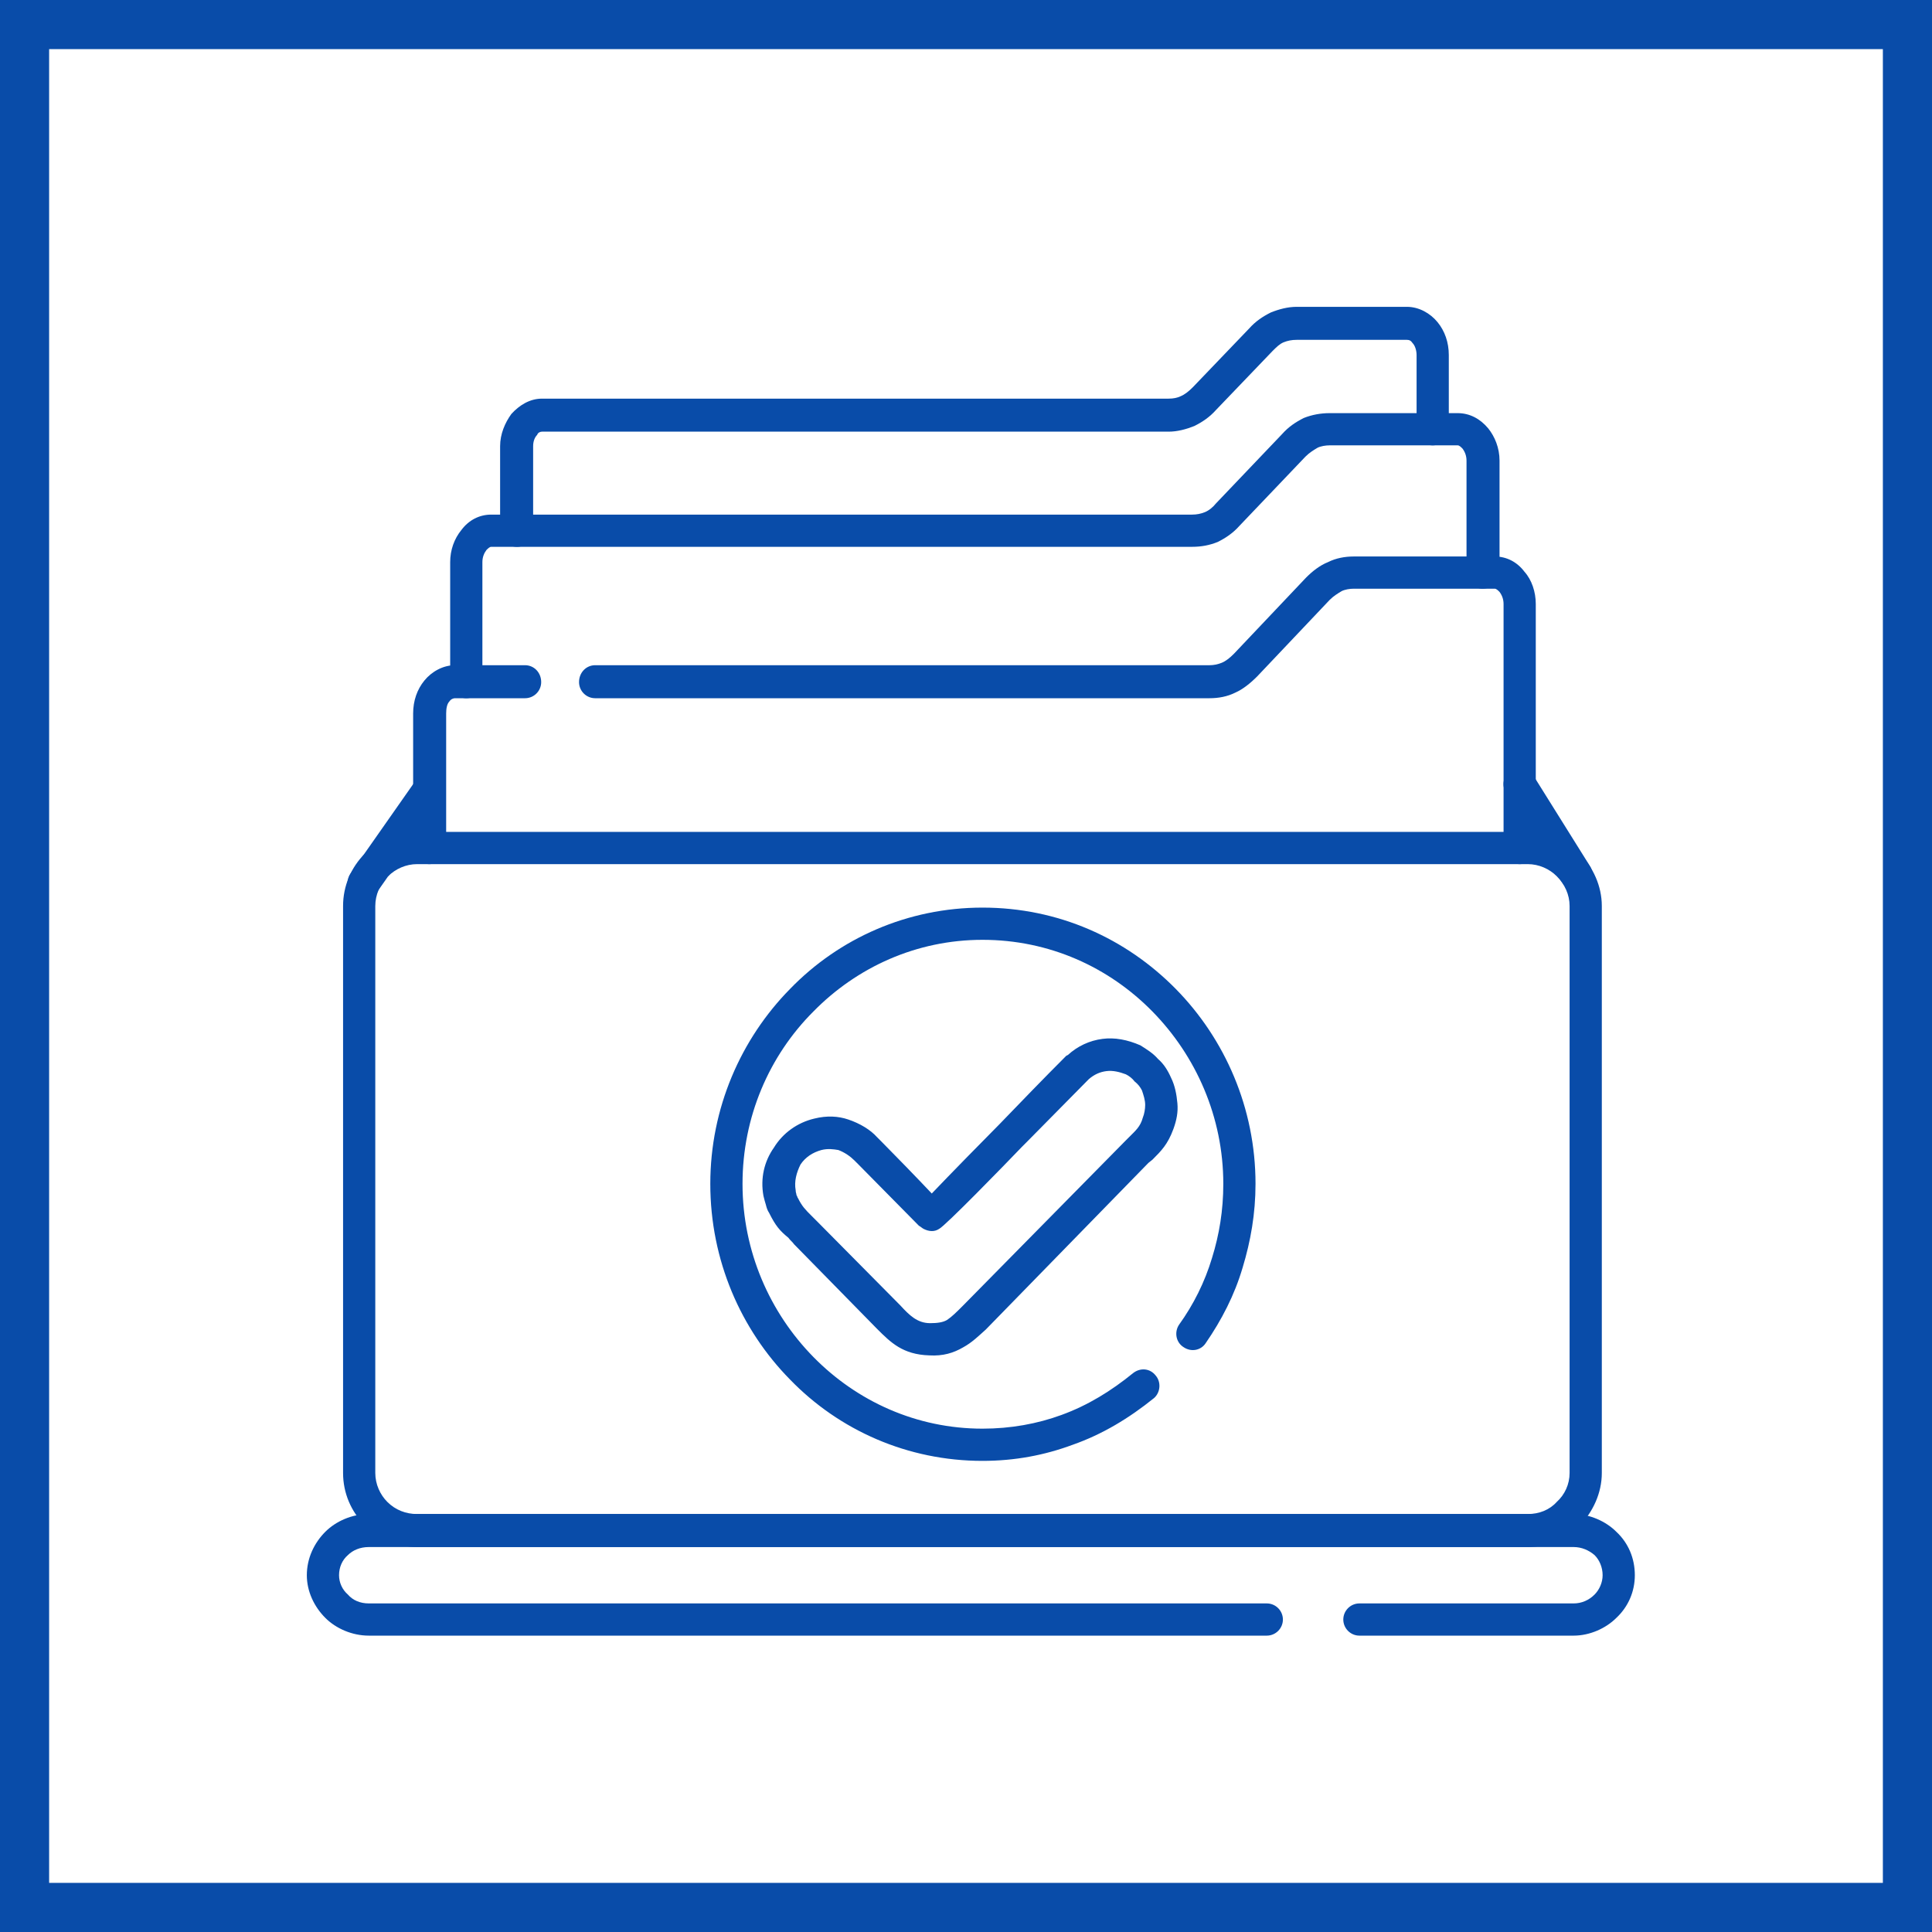
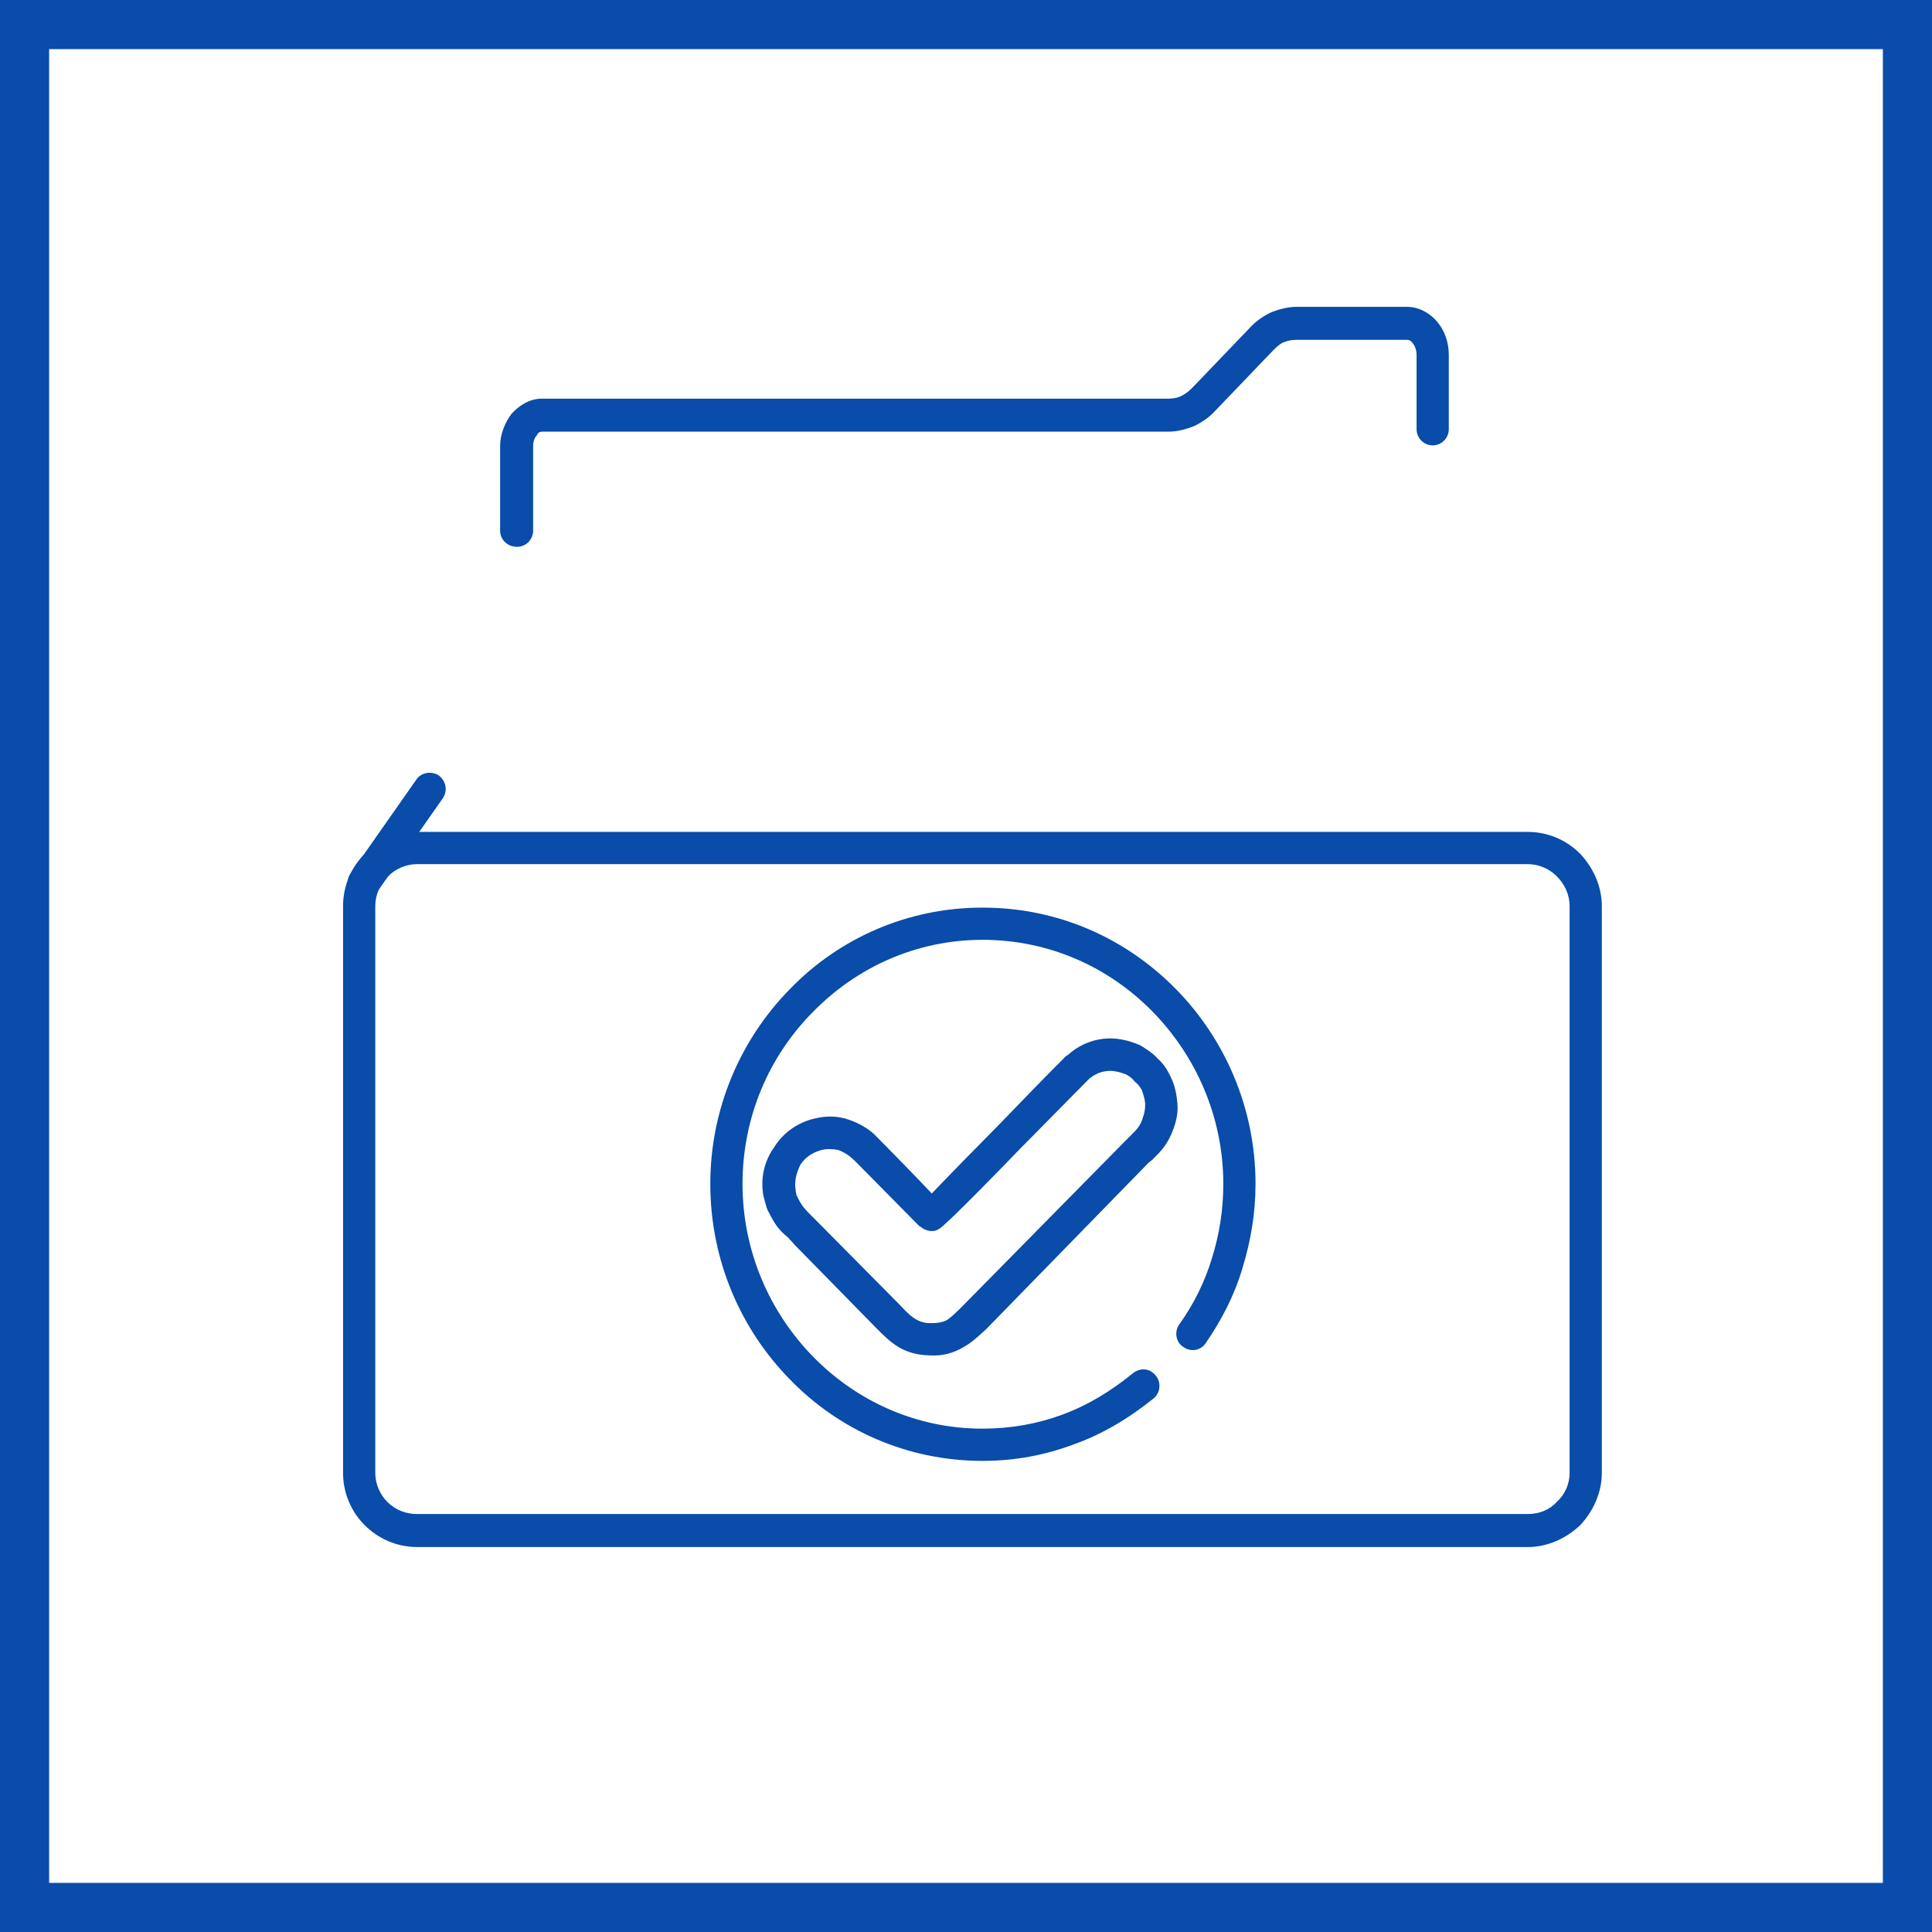
<svg xmlns="http://www.w3.org/2000/svg" xml:space="preserve" width="800px" height="800px" version="1.0" style="shape-rendering:geometricPrecision; text-rendering:geometricPrecision; image-rendering:optimizeQuality; fill-rule:evenodd; clip-rule:evenodd" viewBox="0 0 23.99 23.99">
  <defs>
    <style type="text/css">
   
    .fil0 {fill:#094CA9}
    .fil1 {fill:white}
   
  </style>
  </defs>
  <g id="Слой_x0020_1">
    <g id="_2156691268432">
      <g>
        <rect class="fil0" width="23.99" height="23.99" />
        <rect class="fil1" x="0.61" y="0.61" width="22.77" height="22.77" />
      </g>
      <g>
        <path class="fil0" d="M5.18 10.33l13.79 0c0.25,0 0.48,0.1 0.65,0.27l0 0c0.16,0.17 0.27,0.4 0.27,0.65l0 7.04c0,0.25 -0.11,0.48 -0.27,0.65l0 0 0 0c-0.17,0.16 -0.4,0.27 -0.65,0.27l-13.79 0c-0.26,0 -0.49,-0.11 -0.65,-0.27 -0.17,-0.17 -0.27,-0.4 -0.27,-0.65l0 -7.04c0,-0.25 0.1,-0.48 0.27,-0.65l0.01 -0.01c0.17,-0.16 0.39,-0.26 0.64,-0.26zm13.79 0.4l0 0 -13.79 0c-0.14,0 -0.27,0.06 -0.36,0.15l-0.01 0c-0.09,0.1 -0.15,0.23 -0.15,0.37l0 7.04c0,0.14 0.06,0.27 0.15,0.36 0.1,0.1 0.23,0.15 0.37,0.15l13.79 0c0.14,0 0.27,-0.05 0.36,-0.15l0 0c0.1,-0.09 0.16,-0.22 0.16,-0.36l0 -7.04c0,-0.14 -0.06,-0.27 -0.16,-0.37 -0.09,-0.09 -0.22,-0.15 -0.36,-0.15z" />
-         <path class="fil0" d="M5.54 10.53c0,0.11 -0.09,0.2 -0.21,0.2 -0.11,0 -0.2,-0.09 -0.2,-0.2l0 -1.67c0,-0.16 0.05,-0.3 0.14,-0.41 0.09,-0.11 0.23,-0.19 0.38,-0.19l0.87 0c0.11,0 0.2,0.09 0.2,0.21 0,0.11 -0.09,0.2 -0.2,0.2l-0.87 0c-0.02,0 -0.05,0.01 -0.07,0.04 -0.03,0.03 -0.04,0.09 -0.04,0.15l0 1.67zm1.85 -1.86l0 0c-0.11,0 -0.2,-0.09 -0.2,-0.2 0,-0.12 0.09,-0.21 0.2,-0.21l7.63 0c0.05,0 0.1,-0.01 0.15,-0.03 0.05,-0.02 0.1,-0.06 0.15,-0.11l0.9 -0.95c0.08,-0.08 0.17,-0.15 0.27,-0.19 0.1,-0.05 0.21,-0.07 0.32,-0.07l1.75 0c0.15,0 0.28,0.07 0.37,0.19 0.09,0.1 0.14,0.25 0.14,0.4l0 3.03c0,0.11 -0.09,0.2 -0.2,0.2 -0.11,0 -0.2,-0.09 -0.2,-0.2l0 -3.03c0,-0.06 -0.02,-0.11 -0.05,-0.15 -0.02,-0.02 -0.04,-0.04 -0.06,-0.04l-1.75 0c-0.05,0 -0.11,0.01 -0.15,0.03 -0.05,0.03 -0.1,0.06 -0.15,0.11l-0.9 0.95c-0.09,0.09 -0.18,0.16 -0.27,0.2 -0.1,0.05 -0.21,0.07 -0.32,0.07l-7.63 0z" />
-         <path class="fil0" d="M5.99 8.47c0,0.11 -0.09,0.2 -0.2,0.2 -0.11,0 -0.2,-0.09 -0.2,-0.2l0 -1.49c0,-0.15 0.05,-0.29 0.14,-0.4 0.09,-0.12 0.22,-0.19 0.37,-0.19l8.7 0c0.06,0 0.11,-0.01 0.16,-0.03 0.05,-0.02 0.1,-0.06 0.14,-0.11l0.82 -0.86c0.08,-0.09 0.17,-0.15 0.27,-0.2 0.1,-0.04 0.21,-0.06 0.32,-0.06l1.59 0c0.15,0 0.28,0.07 0.38,0.19 0.08,0.1 0.14,0.24 0.14,0.4l0 1.39c0,0.11 -0.1,0.2 -0.21,0.2 -0.11,0 -0.2,-0.09 -0.2,-0.2l0 -1.39c0,-0.06 -0.02,-0.11 -0.05,-0.15 -0.02,-0.02 -0.04,-0.04 -0.06,-0.04l-1.59 0c-0.05,0 -0.11,0.01 -0.15,0.03 -0.05,0.03 -0.1,0.06 -0.15,0.11l-0.82 0.86c-0.08,0.09 -0.17,0.15 -0.27,0.2 -0.1,0.04 -0.2,0.06 -0.32,0.06l-8.7 0c-0.02,0 -0.04,0.02 -0.06,0.04 -0.03,0.04 -0.05,0.09 -0.05,0.15l0 1.49z" />
        <path class="fil0" d="M6.62 6.59c0,0.11 -0.09,0.2 -0.2,0.2 -0.12,0 -0.21,-0.09 -0.21,-0.2l0 -1.05c0,-0.15 0.06,-0.29 0.14,-0.4 0.1,-0.11 0.23,-0.19 0.38,-0.19l7.78 0c0.06,0 0.11,-0.01 0.15,-0.03 0.05,-0.02 0.1,-0.06 0.15,-0.11l0.7 -0.73c0.08,-0.09 0.17,-0.15 0.27,-0.2 0.1,-0.04 0.21,-0.07 0.32,-0.07l1.37 0c0.15,0 0.29,0.08 0.38,0.19 0.09,0.11 0.14,0.25 0.14,0.41l0 0.92c0,0.11 -0.09,0.2 -0.2,0.2 -0.11,0 -0.2,-0.09 -0.2,-0.2l0 -0.92c0,-0.06 -0.02,-0.12 -0.05,-0.15 -0.02,-0.03 -0.04,-0.04 -0.07,-0.04l-1.37 0c-0.06,0 -0.11,0.01 -0.16,0.03 -0.05,0.02 -0.09,0.06 -0.14,0.11l-0.7 0.73c-0.08,0.09 -0.17,0.15 -0.27,0.2 -0.1,0.04 -0.21,0.07 -0.32,0.07l-7.78 0c-0.02,0 -0.05,0.01 -0.06,0.04 -0.03,0.03 -0.05,0.08 -0.05,0.14l0 1.05z" />
        <path class="fil0" d="M14.97 16.68c-0.06,0.09 -0.18,0.11 -0.27,0.05 -0.1,-0.06 -0.12,-0.19 -0.06,-0.28 0.18,-0.25 0.32,-0.53 0.41,-0.83 0.09,-0.29 0.14,-0.59 0.14,-0.92 0,-0.83 -0.34,-1.59 -0.88,-2.14 -0.54,-0.55 -1.28,-0.89 -2.11,-0.89 -0.82,0 -1.56,0.34 -2.1,0.89 -0.55,0.55 -0.88,1.31 -0.88,2.14 0,0.84 0.34,1.6 0.88,2.15 0.54,0.55 1.28,0.89 2.1,0.89l0 0c0.35,0 0.68,-0.06 0.98,-0.17 0.33,-0.12 0.62,-0.3 0.89,-0.52 0.09,-0.07 0.21,-0.06 0.28,0.03 0.07,0.08 0.06,0.21 -0.02,0.28 -0.31,0.25 -0.64,0.45 -1.01,0.58 -0.35,0.13 -0.72,0.2 -1.12,0.2l0 0c-0.93,0 -1.78,-0.38 -2.39,-1.01 -0.61,-0.62 -0.99,-1.48 -0.99,-2.43 0,-0.94 0.38,-1.8 0.99,-2.42 0.61,-0.63 1.46,-1.01 2.39,-1.01 0.94,0 1.78,0.38 2.4,1.01 0.61,0.62 0.99,1.48 0.99,2.42 0,0.37 -0.06,0.71 -0.16,1.04 -0.1,0.34 -0.26,0.65 -0.46,0.94zm-3.5 -1.42l0 0 0 0c-0.02,-0.01 -0.04,-0.03 -0.06,-0.04 -0.16,-0.16 -0.59,-0.6 -0.75,-0.76l-0.05 -0.05c-0.05,-0.05 -0.12,-0.1 -0.2,-0.13 -0.06,-0.01 -0.13,-0.02 -0.21,0 -0.11,0.03 -0.2,0.09 -0.26,0.18 -0.05,0.1 -0.08,0.21 -0.06,0.32 0,0.03 0.01,0.04 0.01,0.06 0.01,0.01 0.01,0.03 0.02,0.04 0.05,0.1 0.09,0.14 0.16,0.21 0.02,0.02 0.05,0.05 0.08,0.08l1.03 1.04c0.11,0.12 0.21,0.22 0.37,0.22l0 0c0.09,0 0.16,-0.01 0.21,-0.04 0.06,-0.04 0.12,-0.1 0.19,-0.17l2.03 -2.06 0.04 -0.04c0.08,-0.08 0.14,-0.13 0.17,-0.24 0.02,-0.05 0.03,-0.11 0.03,-0.16 0,-0.06 -0.02,-0.12 -0.04,-0.18 -0.02,-0.04 -0.05,-0.08 -0.09,-0.11 -0.03,-0.04 -0.07,-0.07 -0.11,-0.09 -0.08,-0.03 -0.16,-0.05 -0.24,-0.04 -0.08,0.01 -0.15,0.04 -0.22,0.1l-0.77 0.78 -0.06 0.06c-0.22,0.23 -0.96,0.99 -1.03,1.02 -0.06,0.04 -0.13,0.03 -0.19,0l0 0zm-0.52 -1.08l0 0 -0.06 -0.06c-0.08,-0.09 -0.21,-0.17 -0.36,-0.22 -0.12,-0.04 -0.26,-0.05 -0.42,-0.01 -0.21,0.05 -0.39,0.18 -0.5,0.36 -0.12,0.17 -0.17,0.38 -0.13,0.6 0.01,0.04 0.02,0.08 0.03,0.11 0.01,0.04 0.02,0.07 0.04,0.1 0.08,0.16 0.13,0.22 0.24,0.31 0.02,0.03 0.05,0.05 0.07,0.08l1.03 1.05c0.17,0.17 0.32,0.32 0.65,0.33l0 0c0.17,0.01 0.3,-0.03 0.42,-0.1 0.11,-0.06 0.19,-0.14 0.28,-0.22l2.02 -2.07 0.05 -0.04c0.11,-0.11 0.19,-0.19 0.26,-0.38 0.04,-0.11 0.06,-0.21 0.05,-0.32 -0.01,-0.11 -0.03,-0.22 -0.08,-0.32 -0.04,-0.09 -0.09,-0.17 -0.16,-0.23 -0.06,-0.07 -0.14,-0.12 -0.22,-0.17 -0.16,-0.07 -0.32,-0.1 -0.47,-0.08 -0.16,0.02 -0.31,0.09 -0.43,0.2l-0.02 0.01c-0.28,0.28 -0.56,0.57 -0.83,0.85 -0.17,0.17 -0.64,0.65 -0.84,0.86 -0.16,-0.17 -0.49,-0.51 -0.62,-0.64z" />
-         <path class="fil0" d="M16.88 20.31c-0.11,0 -0.2,-0.09 -0.2,-0.2 0,-0.11 0.09,-0.2 0.2,-0.2l2.66 0c0.1,0 0.19,-0.04 0.26,-0.11 0.06,-0.06 0.1,-0.15 0.1,-0.24 0,-0.1 -0.04,-0.19 -0.1,-0.25 -0.07,-0.06 -0.16,-0.1 -0.26,-0.1l-14.96 0c-0.11,0 -0.2,0.04 -0.26,0.1 -0.07,0.06 -0.11,0.15 -0.11,0.25 0,0.09 0.04,0.18 0.11,0.24 0.06,0.07 0.15,0.11 0.26,0.11l11.15 0c0.11,0 0.2,0.09 0.2,0.2 0,0.11 -0.09,0.2 -0.2,0.2l-11.15 0c-0.21,0 -0.41,-0.09 -0.54,-0.22 -0.14,-0.14 -0.23,-0.33 -0.23,-0.53 0,-0.21 0.09,-0.4 0.23,-0.54 0.13,-0.13 0.33,-0.22 0.54,-0.22l14.96 0c0.2,0 0.4,0.09 0.53,0.22 0.15,0.14 0.23,0.33 0.23,0.54 0,0.2 -0.08,0.39 -0.23,0.53 -0.13,0.13 -0.33,0.22 -0.53,0.22l-2.66 0z" />
        <path class="fil0" d="M4.68 11.08c-0.06,0.09 -0.19,0.11 -0.28,0.05 -0.09,-0.06 -0.11,-0.19 -0.05,-0.28l0.82 -1.17c0.06,-0.09 0.19,-0.11 0.28,-0.05 0.09,0.07 0.11,0.19 0.05,0.28l-0.82 1.17z" />
-         <path class="fil0" d="M19.74 10.75c0.06,0.09 0.03,0.21 -0.07,0.27 -0.09,0.06 -0.21,0.03 -0.27,-0.06l-0.7 -1.12c-0.06,-0.09 -0.03,-0.21 0.06,-0.27 0.1,-0.06 0.22,-0.03 0.28,0.06l0.7 1.12z" />
      </g>
    </g>
  </g>
</svg>